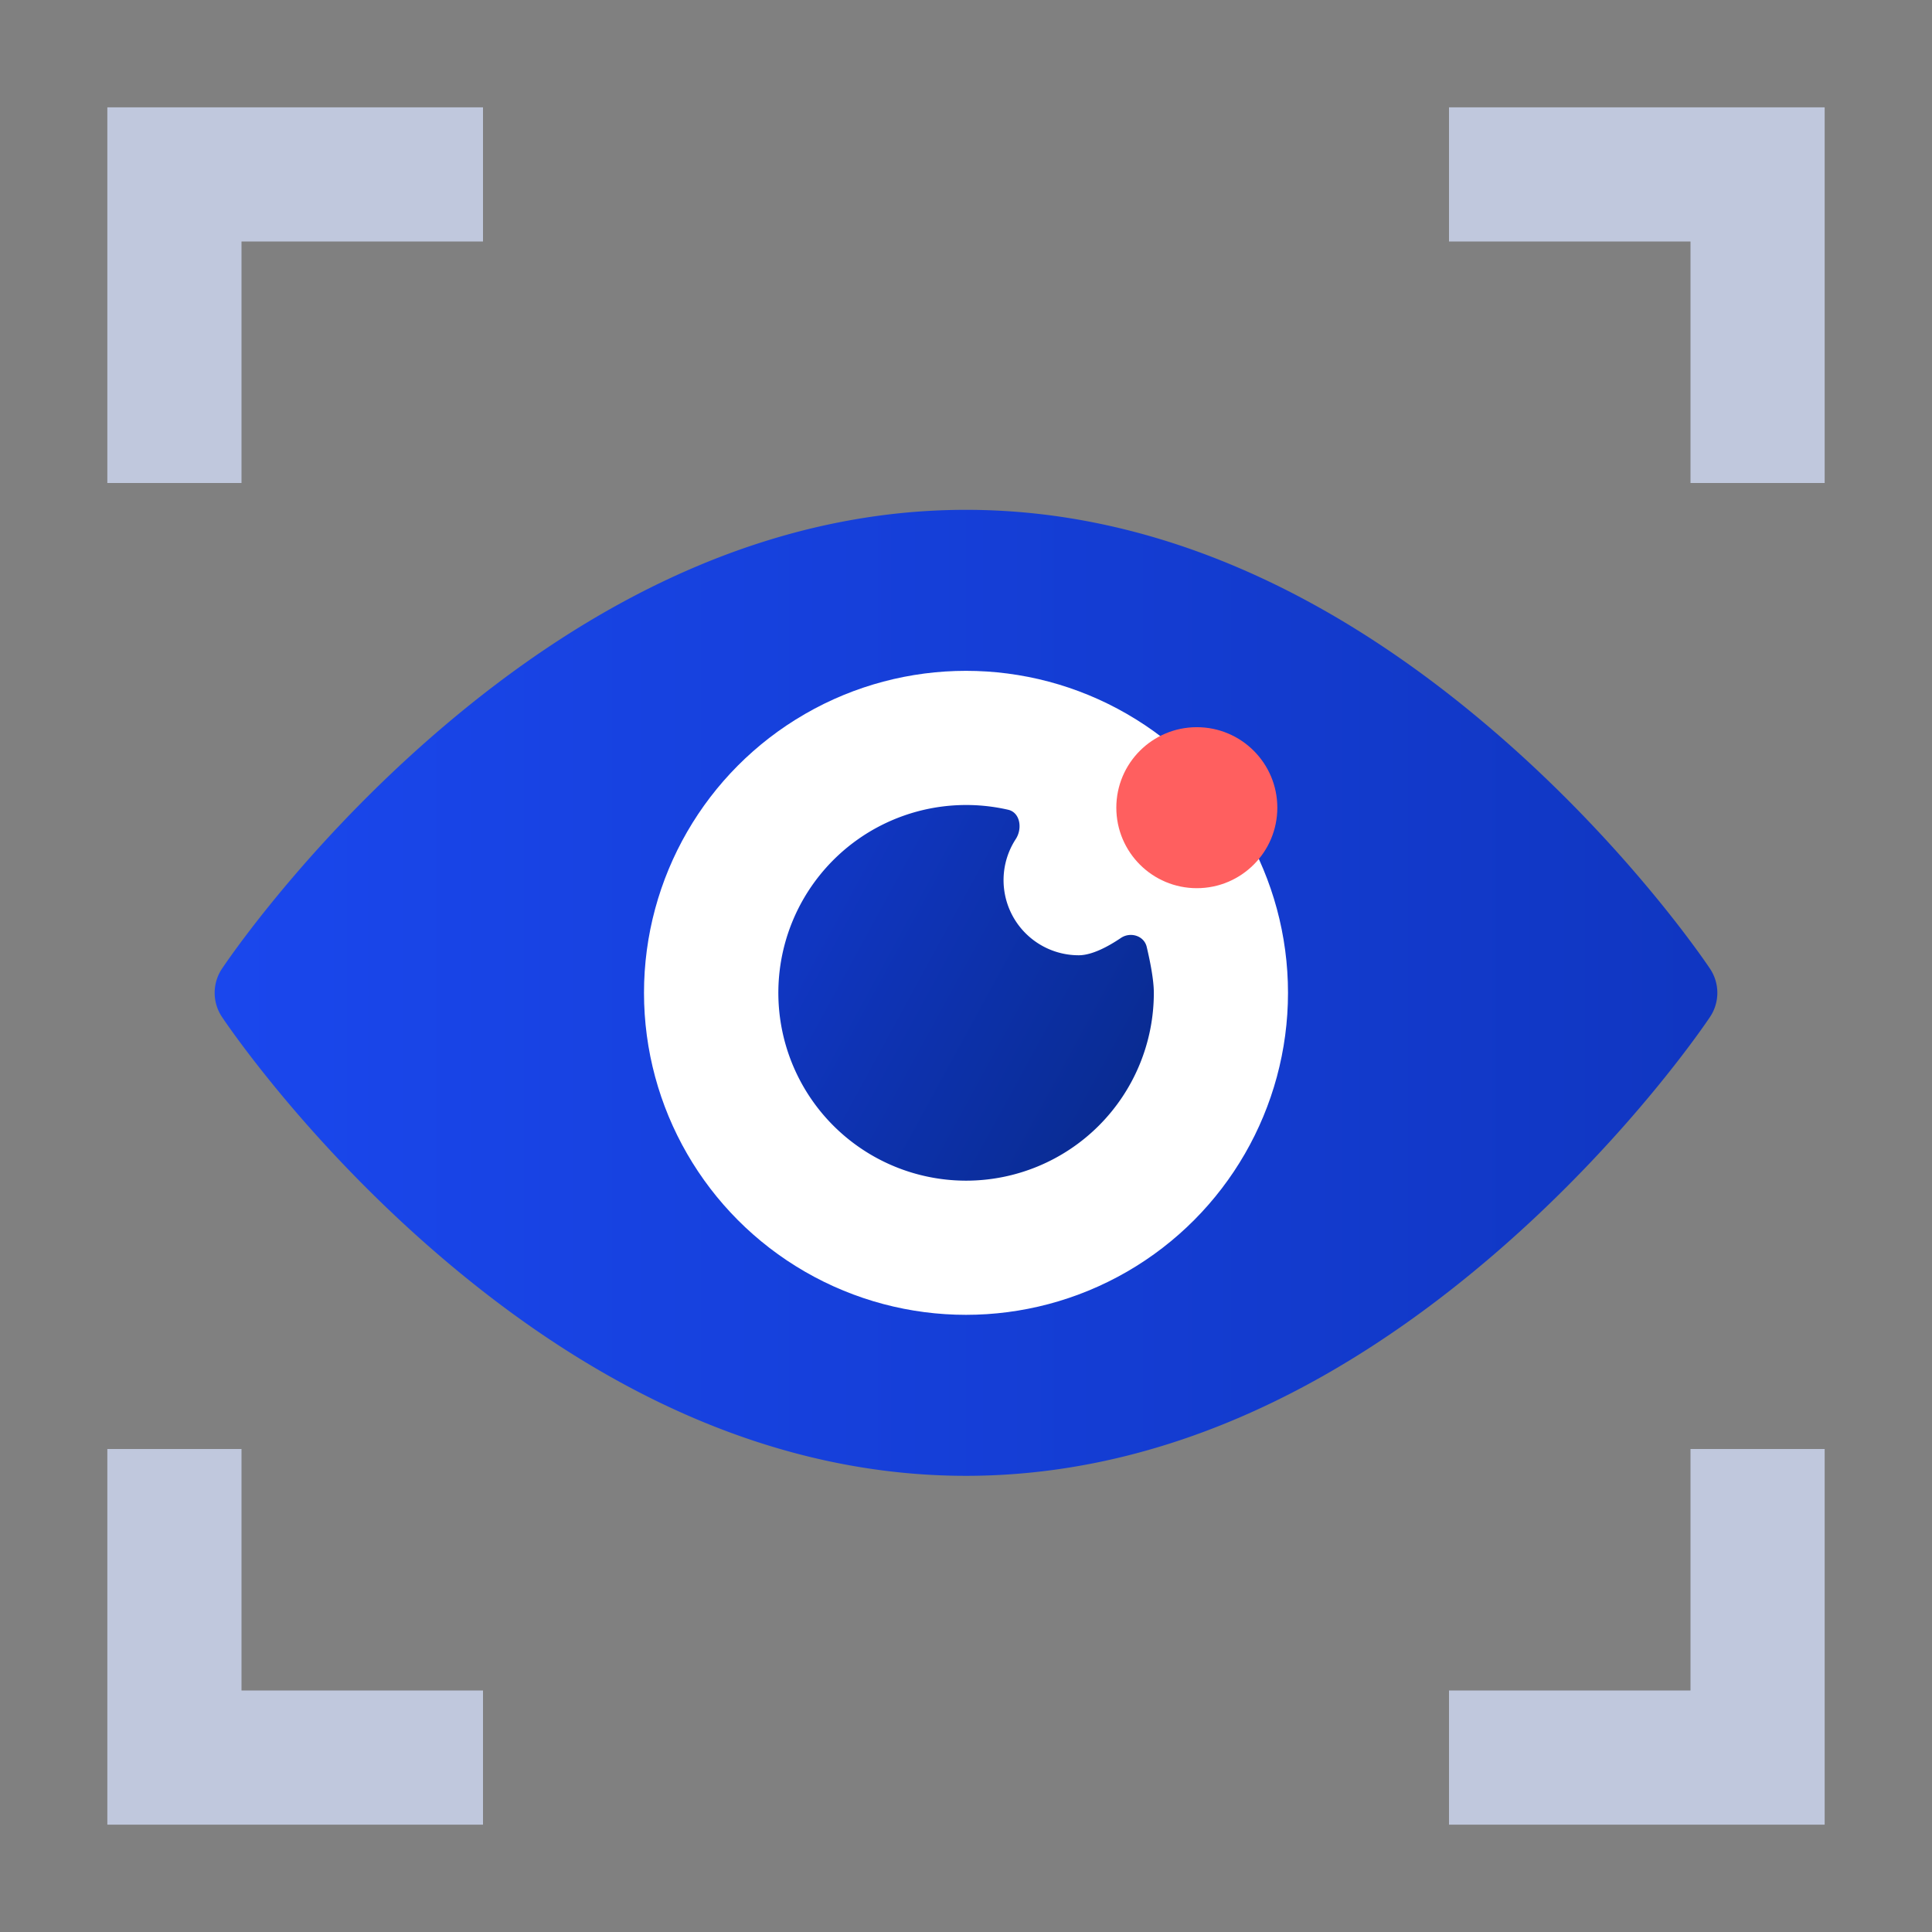
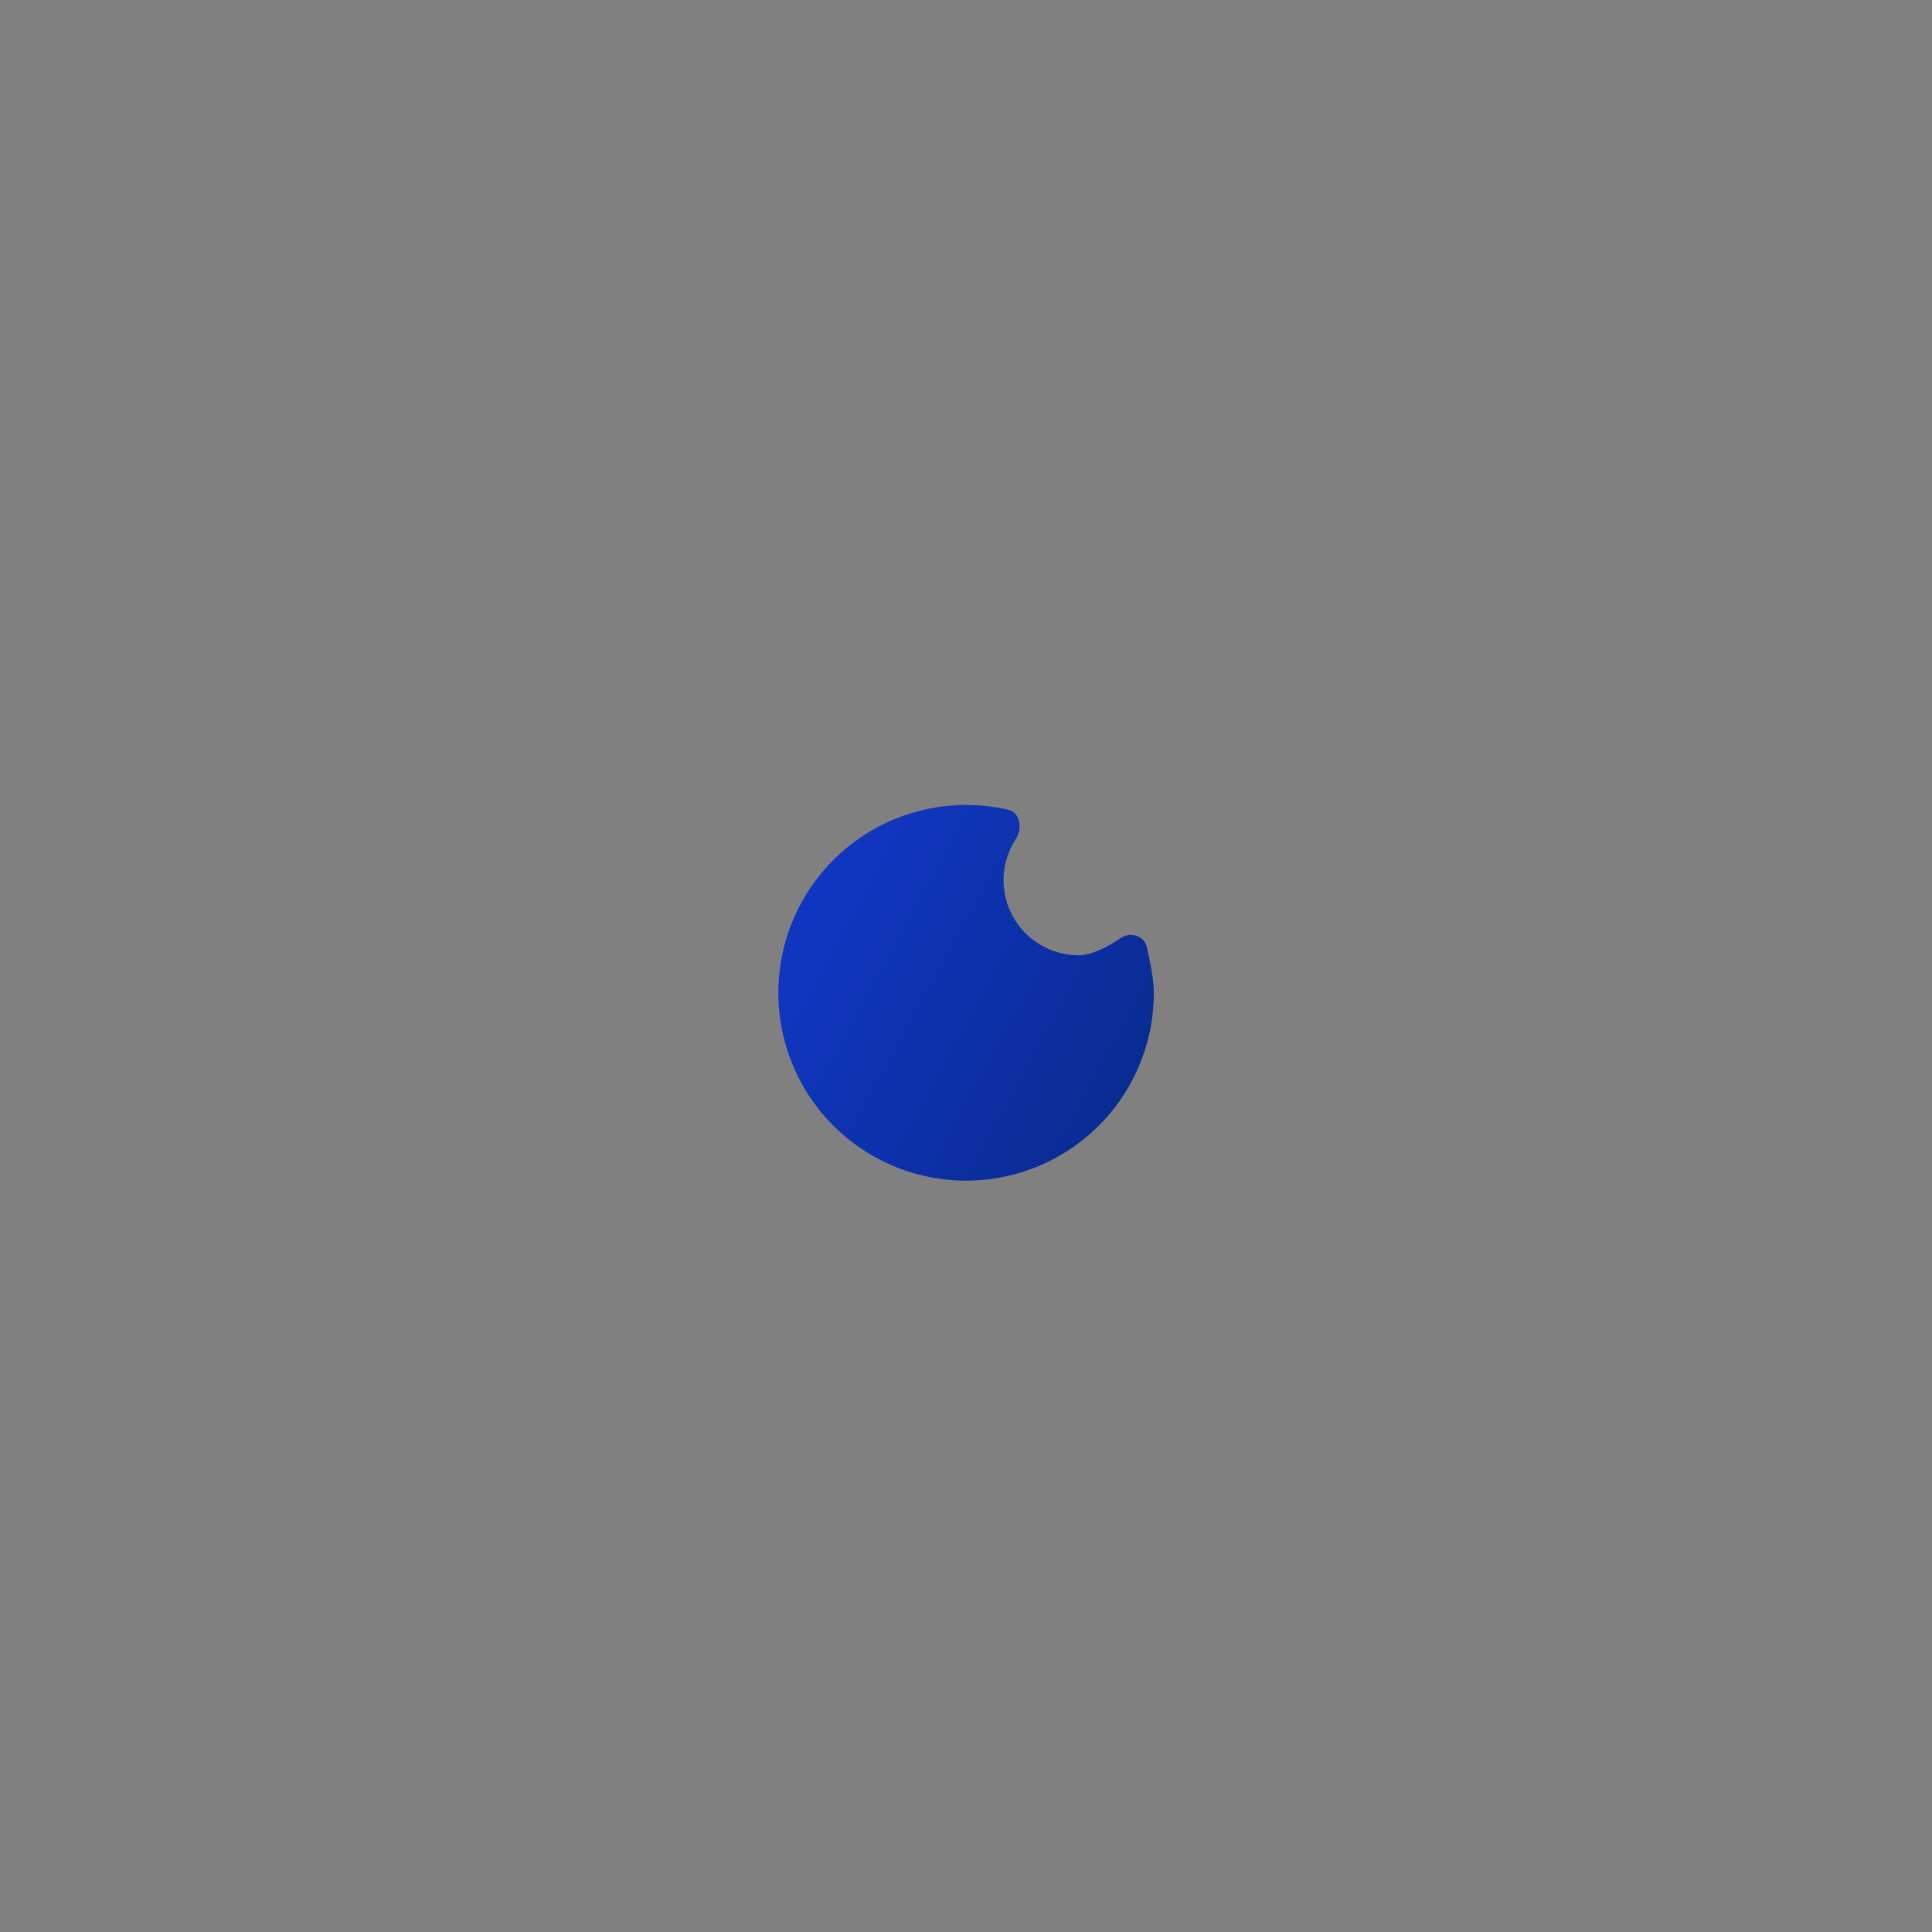
<svg xmlns="http://www.w3.org/2000/svg" width="72" height="72" fill="none">
  <rect width="100%" height="100%" fill="#808080" stroke="none" />
-   <path d="M63.729 36.104c-.116-.175-2.898-4.323-7.662-8.512-13.023-11.452-27.102-11.46-40.134 0-4.764 4.19-7.546 8.337-7.662 8.512a1.616 1.616 0 000 1.792c.116.175 2.898 4.323 7.662 8.512 13.023 11.452 27.102 11.46 40.134 0 4.764-4.19 7.546-8.337 7.662-8.512a1.616 1.616 0 000-1.792z" fill="url(#prefix__paint0_linear_21910_8023)" />
-   <circle cx="36" cy="37" r="12" fill="#fff" />
  <path d="M36 44a7 7 0 007-7c0-.48-.136-1.166-.266-1.714-.099-.416-.609-.57-.963-.33-.465.314-1.072.644-1.571.644a2.8 2.8 0 01-2.346-4.329c.254-.389.17-.99-.283-1.094A7 7 0 1036 44z" fill="url(#prefix__paint1_linear_21910_8023)" />
-   <circle cx="44.602" cy="30.1" r="3" fill="#FF5F5F" />
-   <path d="M18 4H4v14h5V9h9V4zM18 68H4V54h5v9h9v5zM68 4H54v5h9v9h5V4zM54 68h14V54h-5v9h-9v5z" fill="#C0C8DD" />
  <defs>
    <linearGradient id="prefix__paint0_linear_21910_8023" x1="8" y1="37" x2="64" y2="37" gradientUnits="userSpaceOnUse">
      <stop stop-color="#1A47ED" />
      <stop offset="1" stop-color="#1036C1" />
    </linearGradient>
    <linearGradient id="prefix__paint1_linear_21910_8023" x1="29" y1="37" x2="56.5" y2="52" gradientUnits="userSpaceOnUse">
      <stop stop-color="#1036C1" />
      <stop offset="1" stop-color="#001D52" />
    </linearGradient>
  </defs>
</svg>